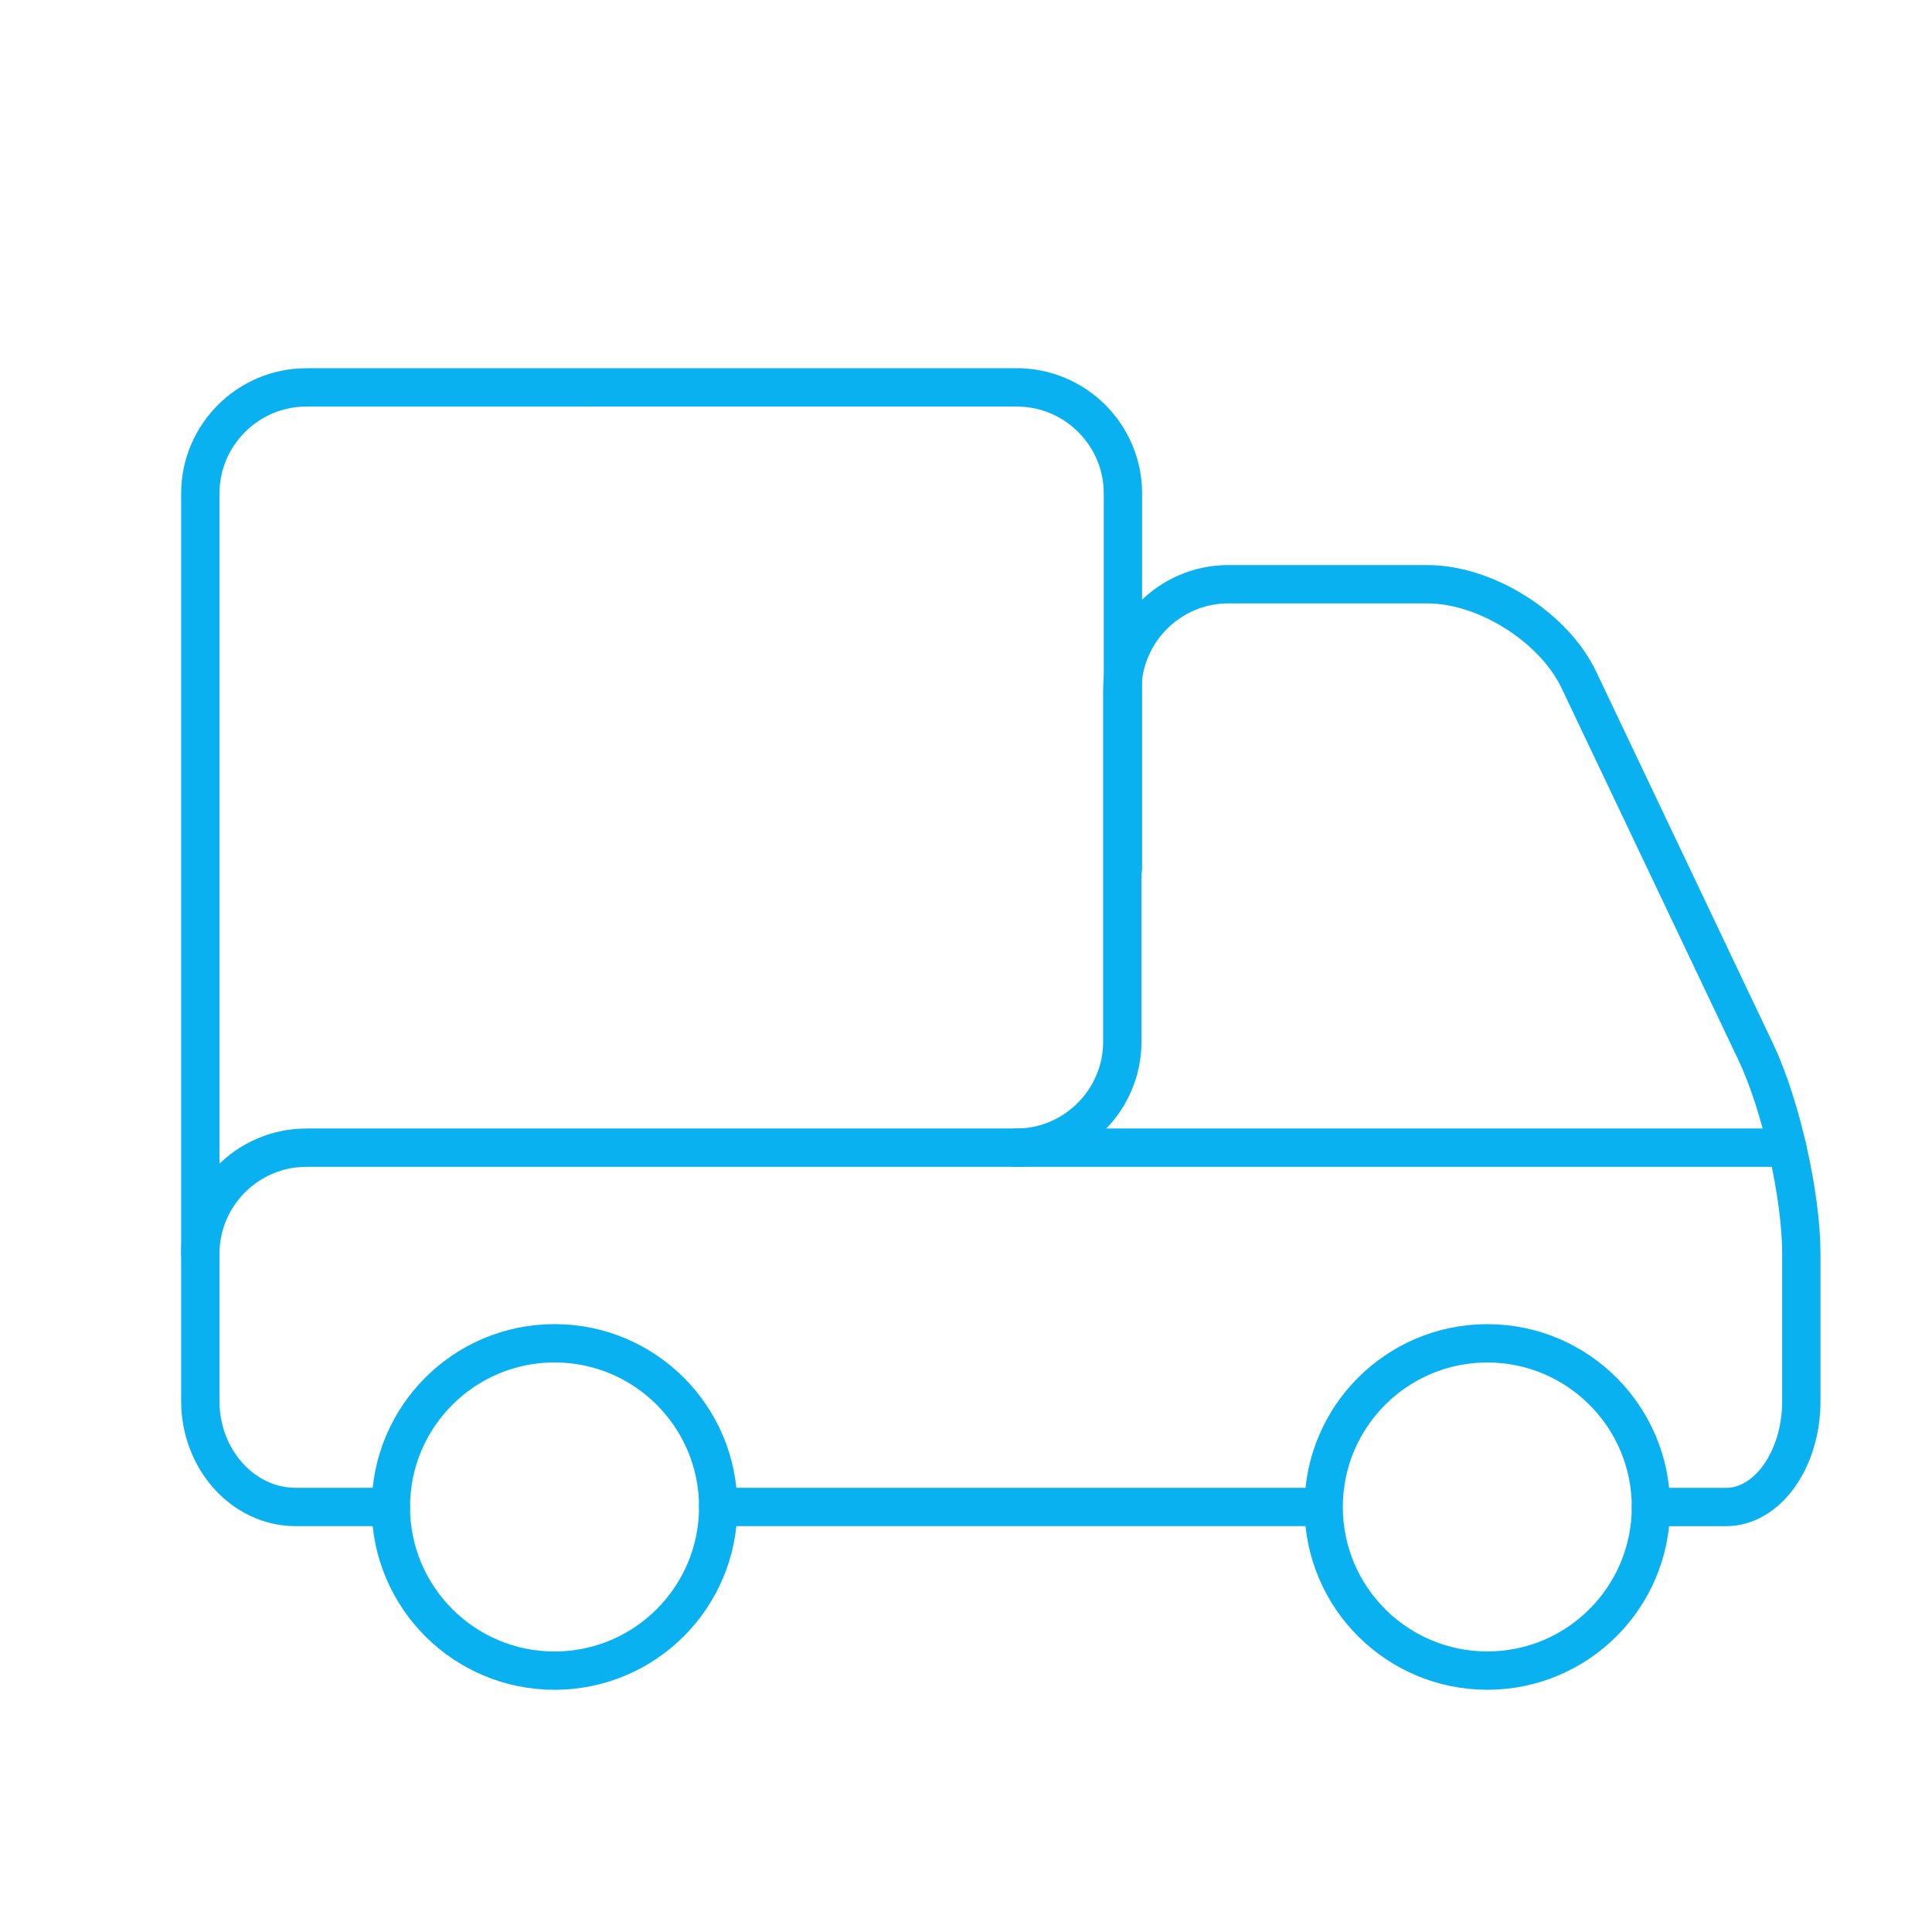
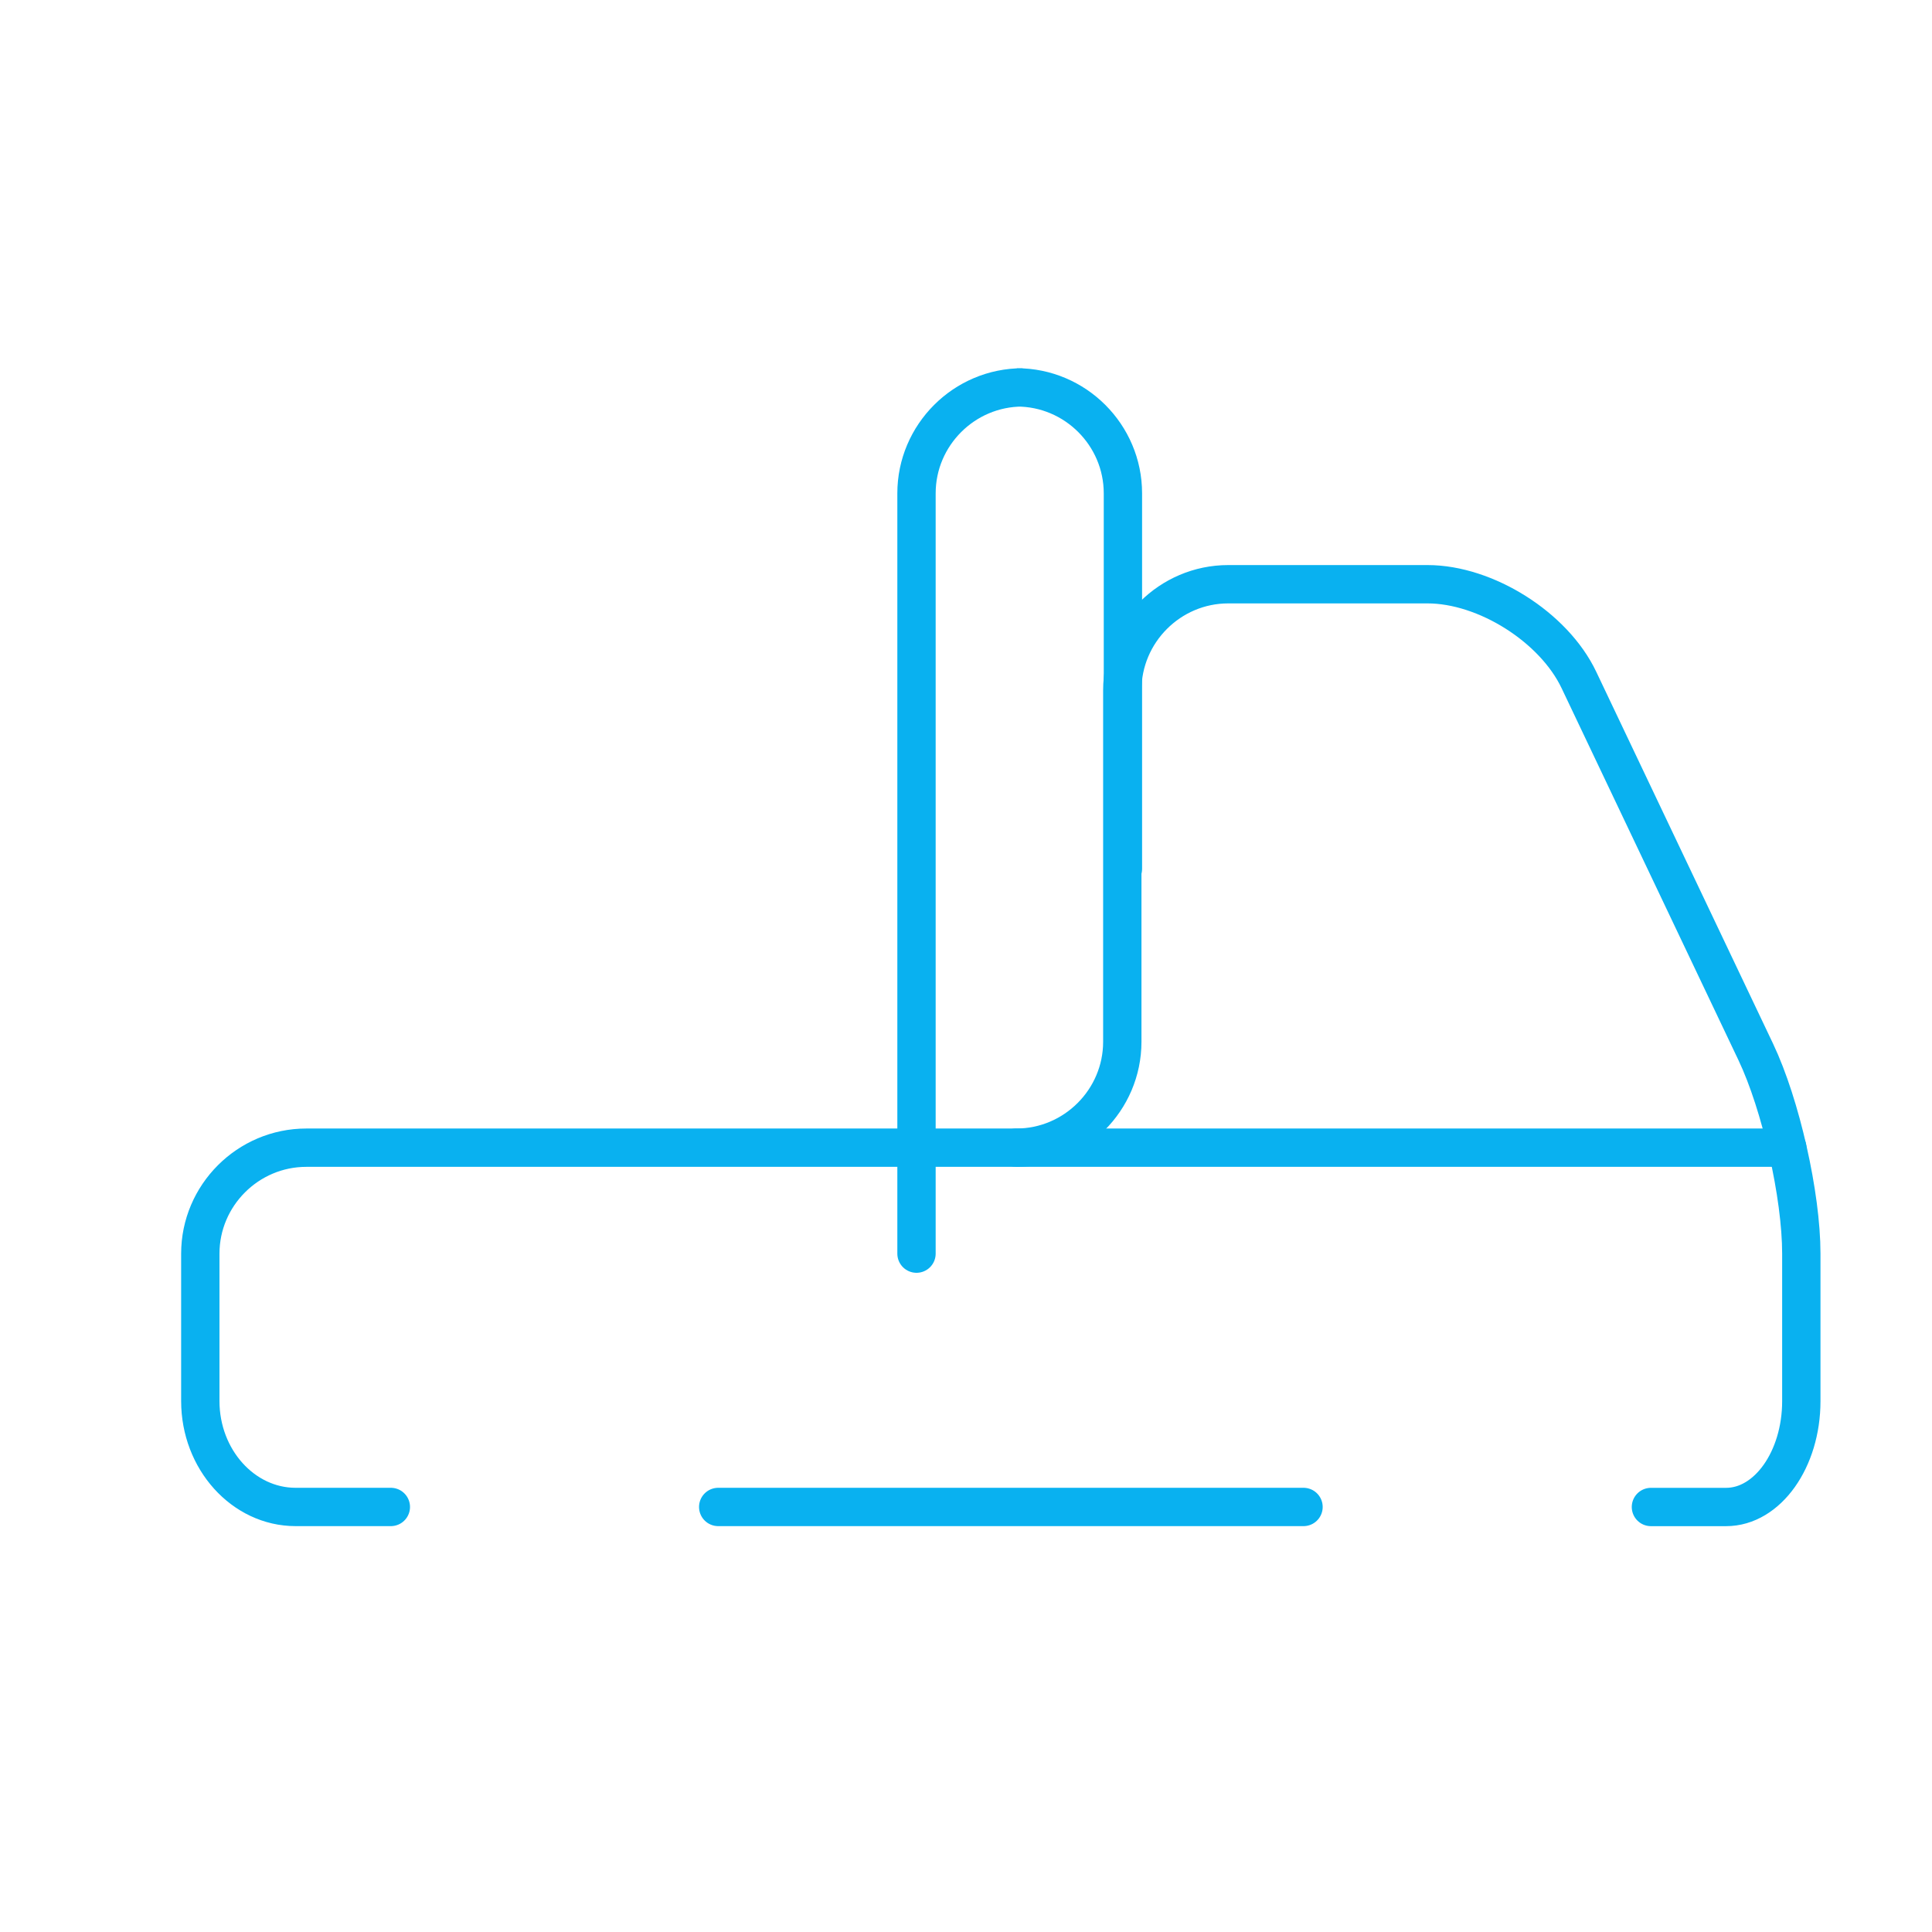
<svg xmlns="http://www.w3.org/2000/svg" version="1.1" id="Layer_1" x="0px" y="0px" width="50px" height="50px" viewBox="0 0 50 50" enable-background="new 0 0 50 50" xml:space="preserve">
-   <circle fill="none" stroke="#09B1F0" stroke-width="0.992" stroke-linecap="round" stroke-miterlimit="10" cx="14.351" cy="39" r="4.236" />
-   <circle fill="none" stroke="#09B1F0" stroke-width="0.992" stroke-linecap="round" stroke-miterlimit="10" cx="38.491" cy="39" r="4.235" />
  <line fill="none" stroke="#09B1F0" stroke-width="0.992" stroke-linecap="round" stroke-miterlimit="10" x1="18.587" y1="39" x2="33.735" y2="39" />
  <path fill="none" stroke="#09B1F0" stroke-width="0.992" stroke-linecap="round" stroke-miterlimit="10" d="M10.115,39  c0,0-1.109,0-2.465,0s-2.466-1.232-2.466-2.74v-3.816c0-1.508,1.234-2.742,2.743-2.742h18.375c1.509,0,2.743-1.234,2.743-2.741  v-9.099c0-1.507,1.233-2.742,2.742-2.742h5.156c1.509,0,3.272,1.114,3.919,2.477l4.578,9.629c0.647,1.363,1.178,3.711,1.178,5.219  v3.816c0,1.508-0.875,2.74-1.946,2.74c-1.07,0-1.946,0-1.946,0" />
  <line fill="none" stroke="#09B1F0" stroke-width="0.992" stroke-linecap="round" stroke-miterlimit="10" x1="26.303" y1="29.701" x2="46.254" y2="29.701" />
-   <path fill="none" stroke="#09B1F0" stroke-width="0.992" stroke-linecap="round" stroke-miterlimit="10" d="M29.061,22.484v-9.716  c0-1.509-1.233-2.742-2.742-2.742h0.143H7.927c-1.509,0-2.743,1.233-2.743,2.742v19.676" />
+   <path fill="none" stroke="#09B1F0" stroke-width="0.992" stroke-linecap="round" stroke-miterlimit="10" d="M29.061,22.484v-9.716  c0-1.509-1.233-2.742-2.742-2.742h0.143c-1.509,0-2.743,1.233-2.743,2.742v19.676" />
</svg>